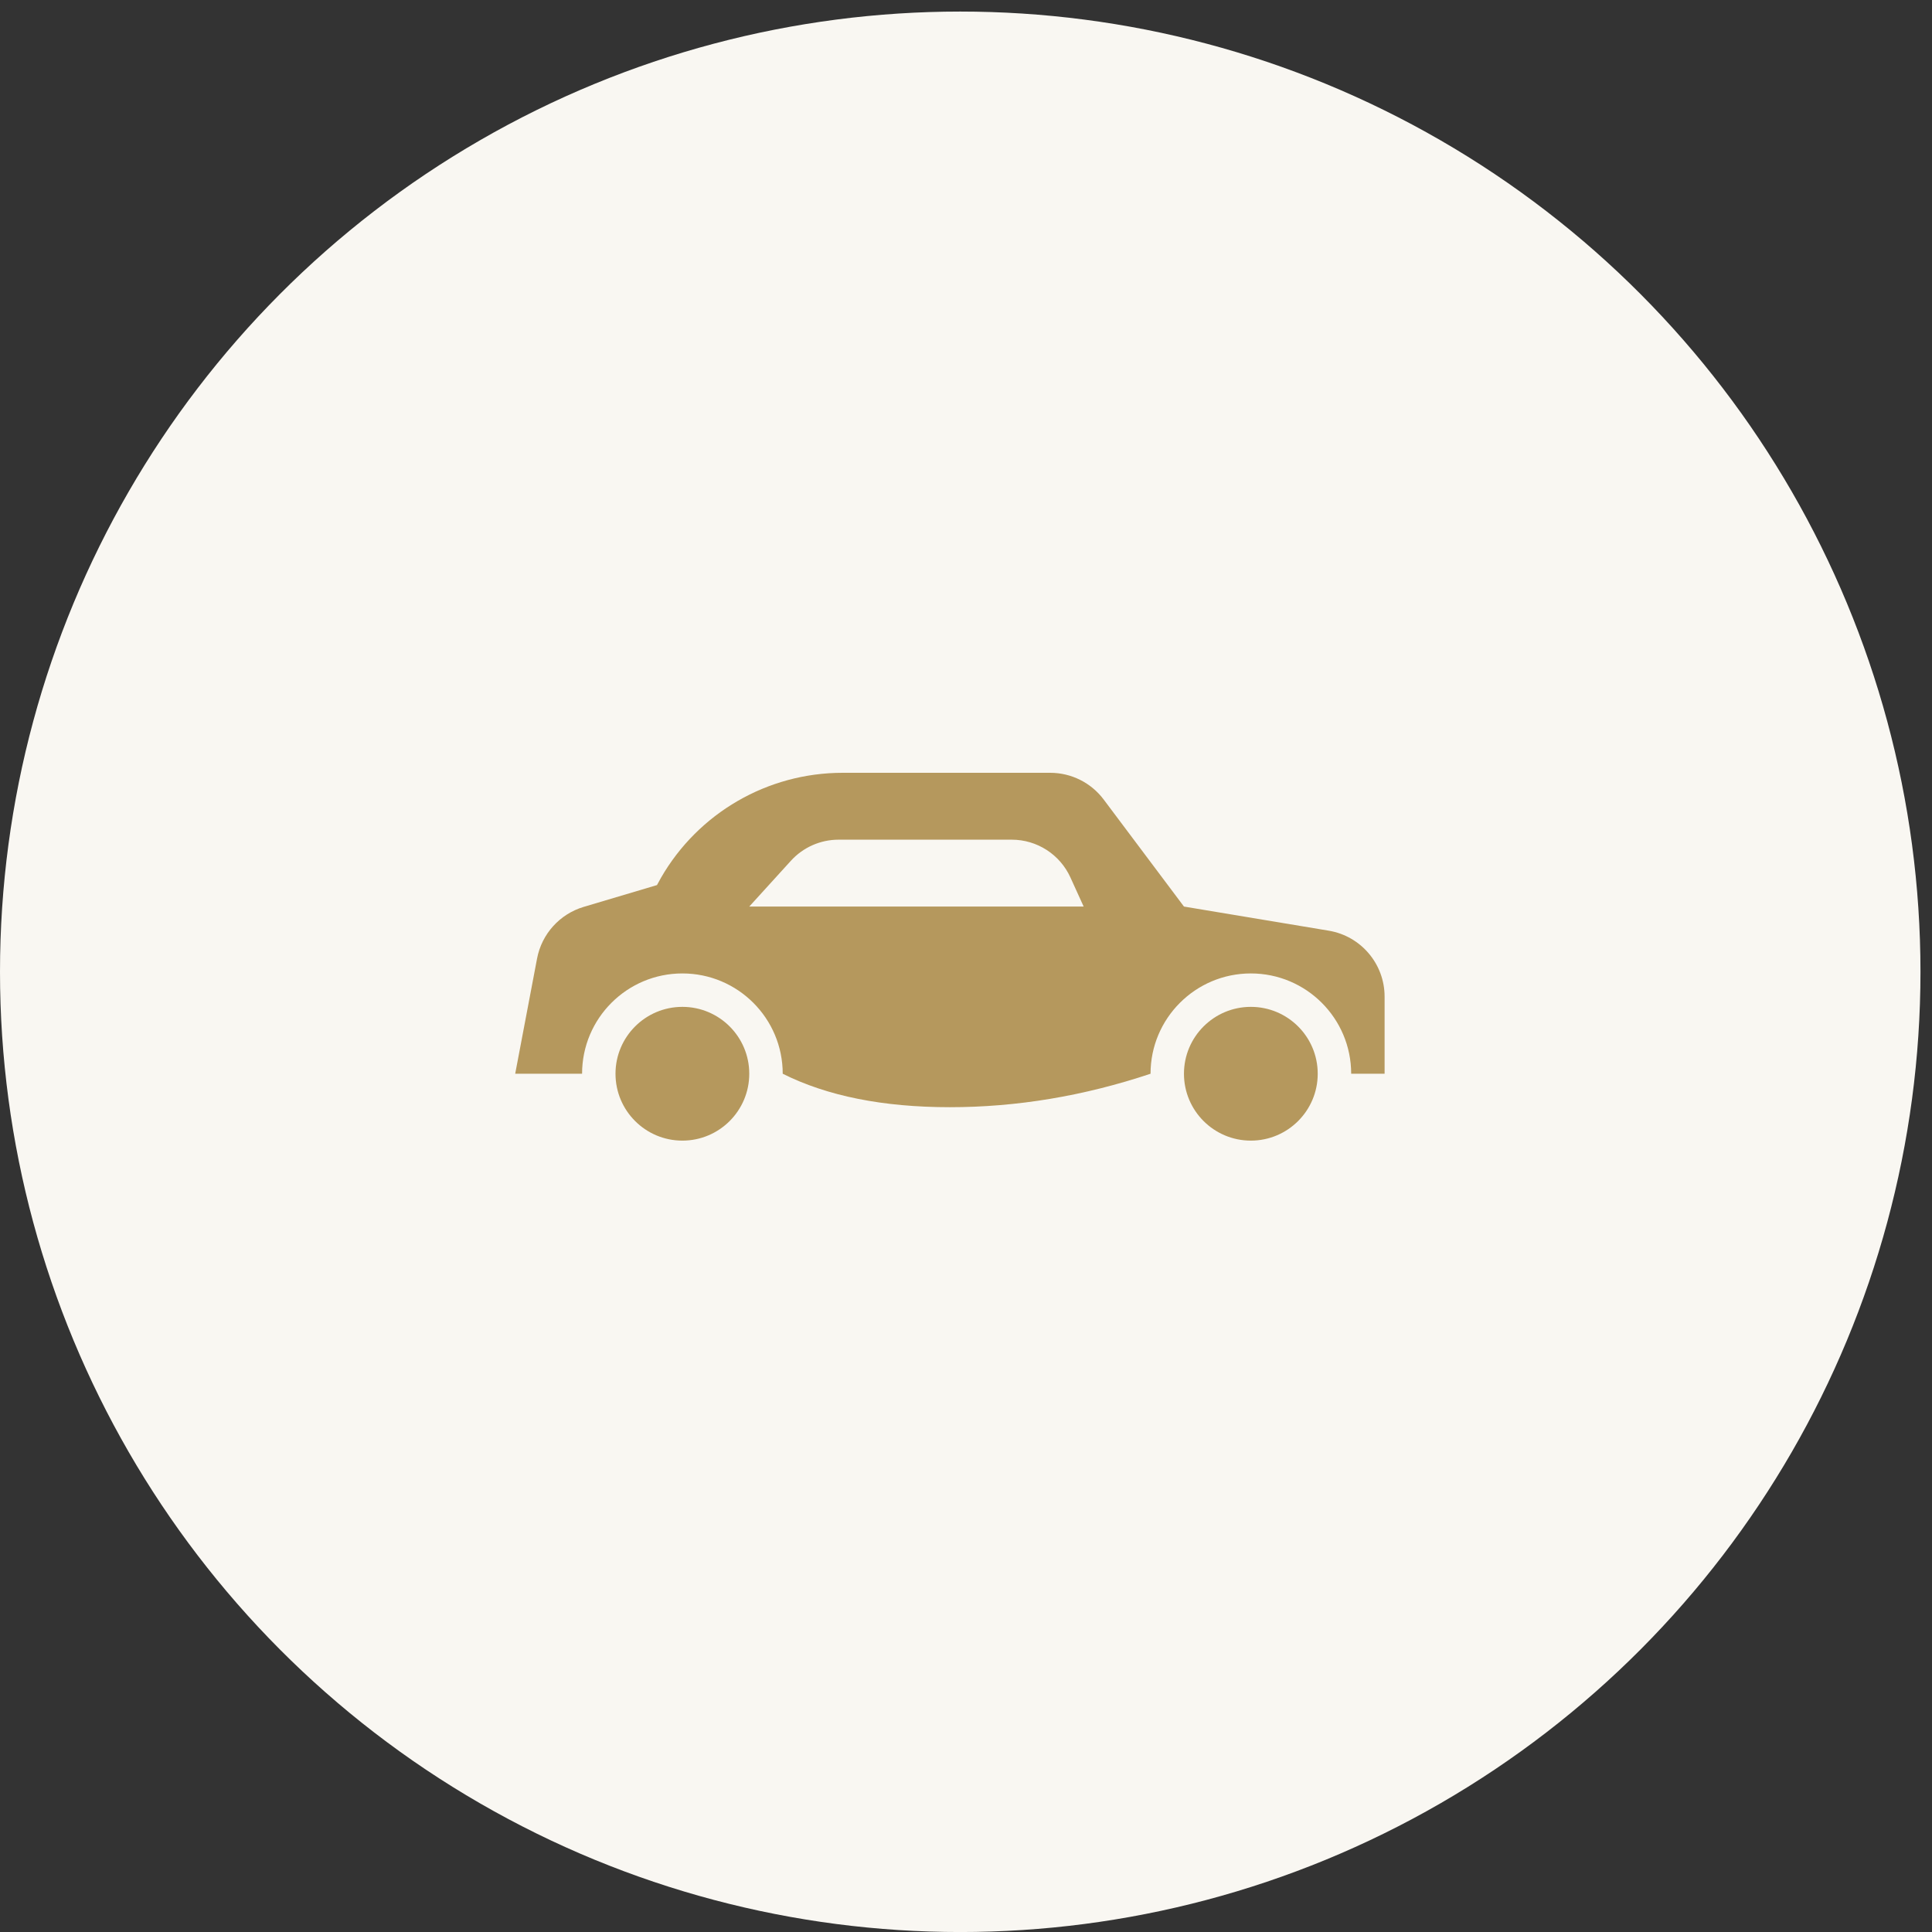
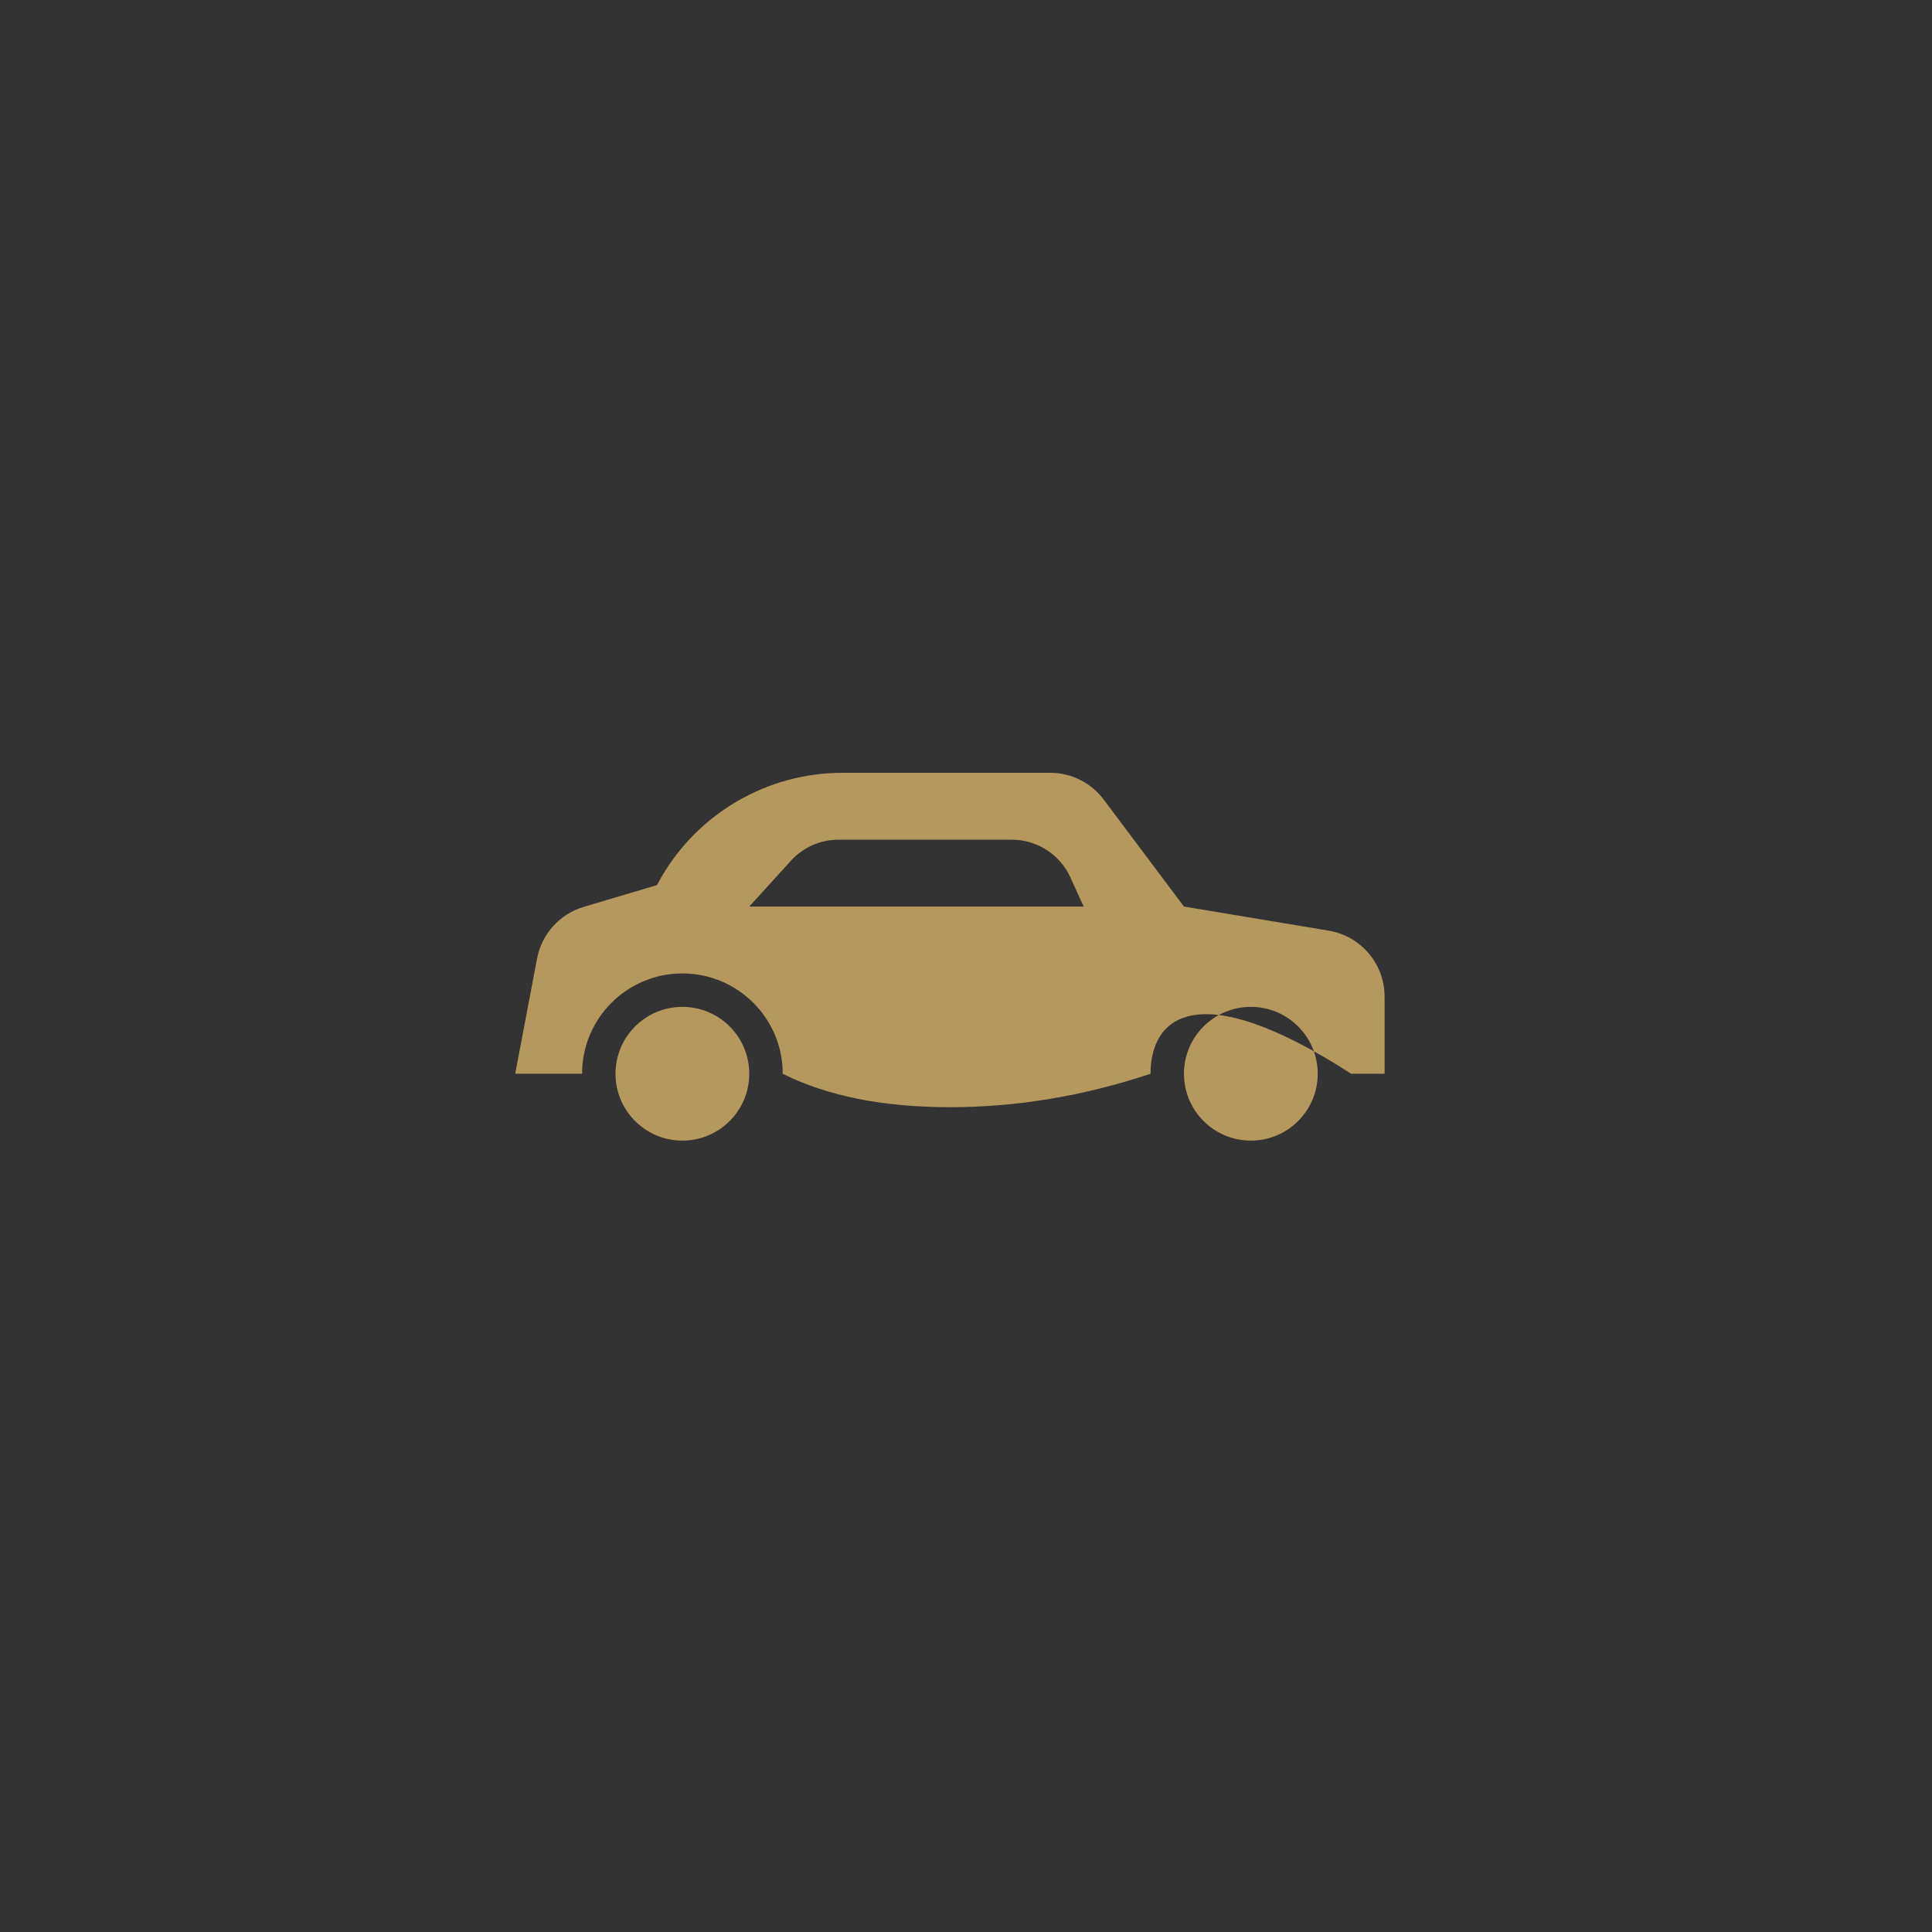
<svg xmlns="http://www.w3.org/2000/svg" width="60" height="60" viewBox="0 0 60 60">
  <rect x="0" y="0" width="60" height="60" fill="#333333" stroke="none" />
  <g fill="none" fill-rule="evenodd" transform="translate(0 .359)">
-     <circle cx="29.821" cy="29.821" r="29.821" fill="#F9F7F2" />
-     <path fill="#B5985D" d="M38.846,30.91 C39.993,30.91 40.923,31.84 40.923,32.987 C40.923,34.134 39.993,35.064 38.846,35.064 C37.699,35.064 36.769,34.134 36.769,32.987 C36.769,31.84 37.699,30.91 38.846,30.91 Z M21.192,30.91 C22.339,30.91 23.269,31.84 23.269,32.987 C23.269,34.134 22.339,35.064 21.192,35.064 C20.045,35.064 19.115,34.134 19.115,32.987 C19.115,31.84 20.045,30.91 21.192,30.91 Z M32.615,23.641 C33.269,23.641 33.885,23.949 34.277,24.472 L36.769,27.795 L41.265,28.544 C42.266,28.711 43,29.578 43,30.593 L43,32.987 L41.962,32.987 C41.962,31.267 40.567,29.872 38.846,29.872 C37.126,29.872 35.731,31.267 35.731,32.987 C33.654,33.68 31.577,34.026 29.5,34.026 C27.423,34.026 25.692,33.68 24.308,32.987 C24.308,31.267 22.913,29.872 21.192,29.872 C19.472,29.872 18.077,31.267 18.077,32.987 L16,32.987 L16.679,29.409 C16.824,28.646 17.383,28.027 18.127,27.805 L20.403,27.128 L20.527,26.902 C21.686,24.89 23.834,23.641 26.168,23.641 L32.615,23.641 Z M31.422,25.718 L26.042,25.718 C25.479,25.718 24.941,25.956 24.562,26.373 L23.269,27.795 L33.654,27.795 L33.243,26.891 C32.918,26.177 32.206,25.718 31.422,25.718 Z" />
+     <path fill="#B5985D" d="M38.846,30.91 C39.993,30.91 40.923,31.84 40.923,32.987 C40.923,34.134 39.993,35.064 38.846,35.064 C37.699,35.064 36.769,34.134 36.769,32.987 C36.769,31.84 37.699,30.91 38.846,30.91 Z M21.192,30.91 C22.339,30.91 23.269,31.84 23.269,32.987 C23.269,34.134 22.339,35.064 21.192,35.064 C20.045,35.064 19.115,34.134 19.115,32.987 C19.115,31.84 20.045,30.91 21.192,30.91 Z M32.615,23.641 C33.269,23.641 33.885,23.949 34.277,24.472 L36.769,27.795 L41.265,28.544 C42.266,28.711 43,29.578 43,30.593 L43,32.987 L41.962,32.987 C37.126,29.872 35.731,31.267 35.731,32.987 C33.654,33.68 31.577,34.026 29.5,34.026 C27.423,34.026 25.692,33.68 24.308,32.987 C24.308,31.267 22.913,29.872 21.192,29.872 C19.472,29.872 18.077,31.267 18.077,32.987 L16,32.987 L16.679,29.409 C16.824,28.646 17.383,28.027 18.127,27.805 L20.403,27.128 L20.527,26.902 C21.686,24.89 23.834,23.641 26.168,23.641 L32.615,23.641 Z M31.422,25.718 L26.042,25.718 C25.479,25.718 24.941,25.956 24.562,26.373 L23.269,27.795 L33.654,27.795 L33.243,26.891 C32.918,26.177 32.206,25.718 31.422,25.718 Z" />
  </g>
</svg>